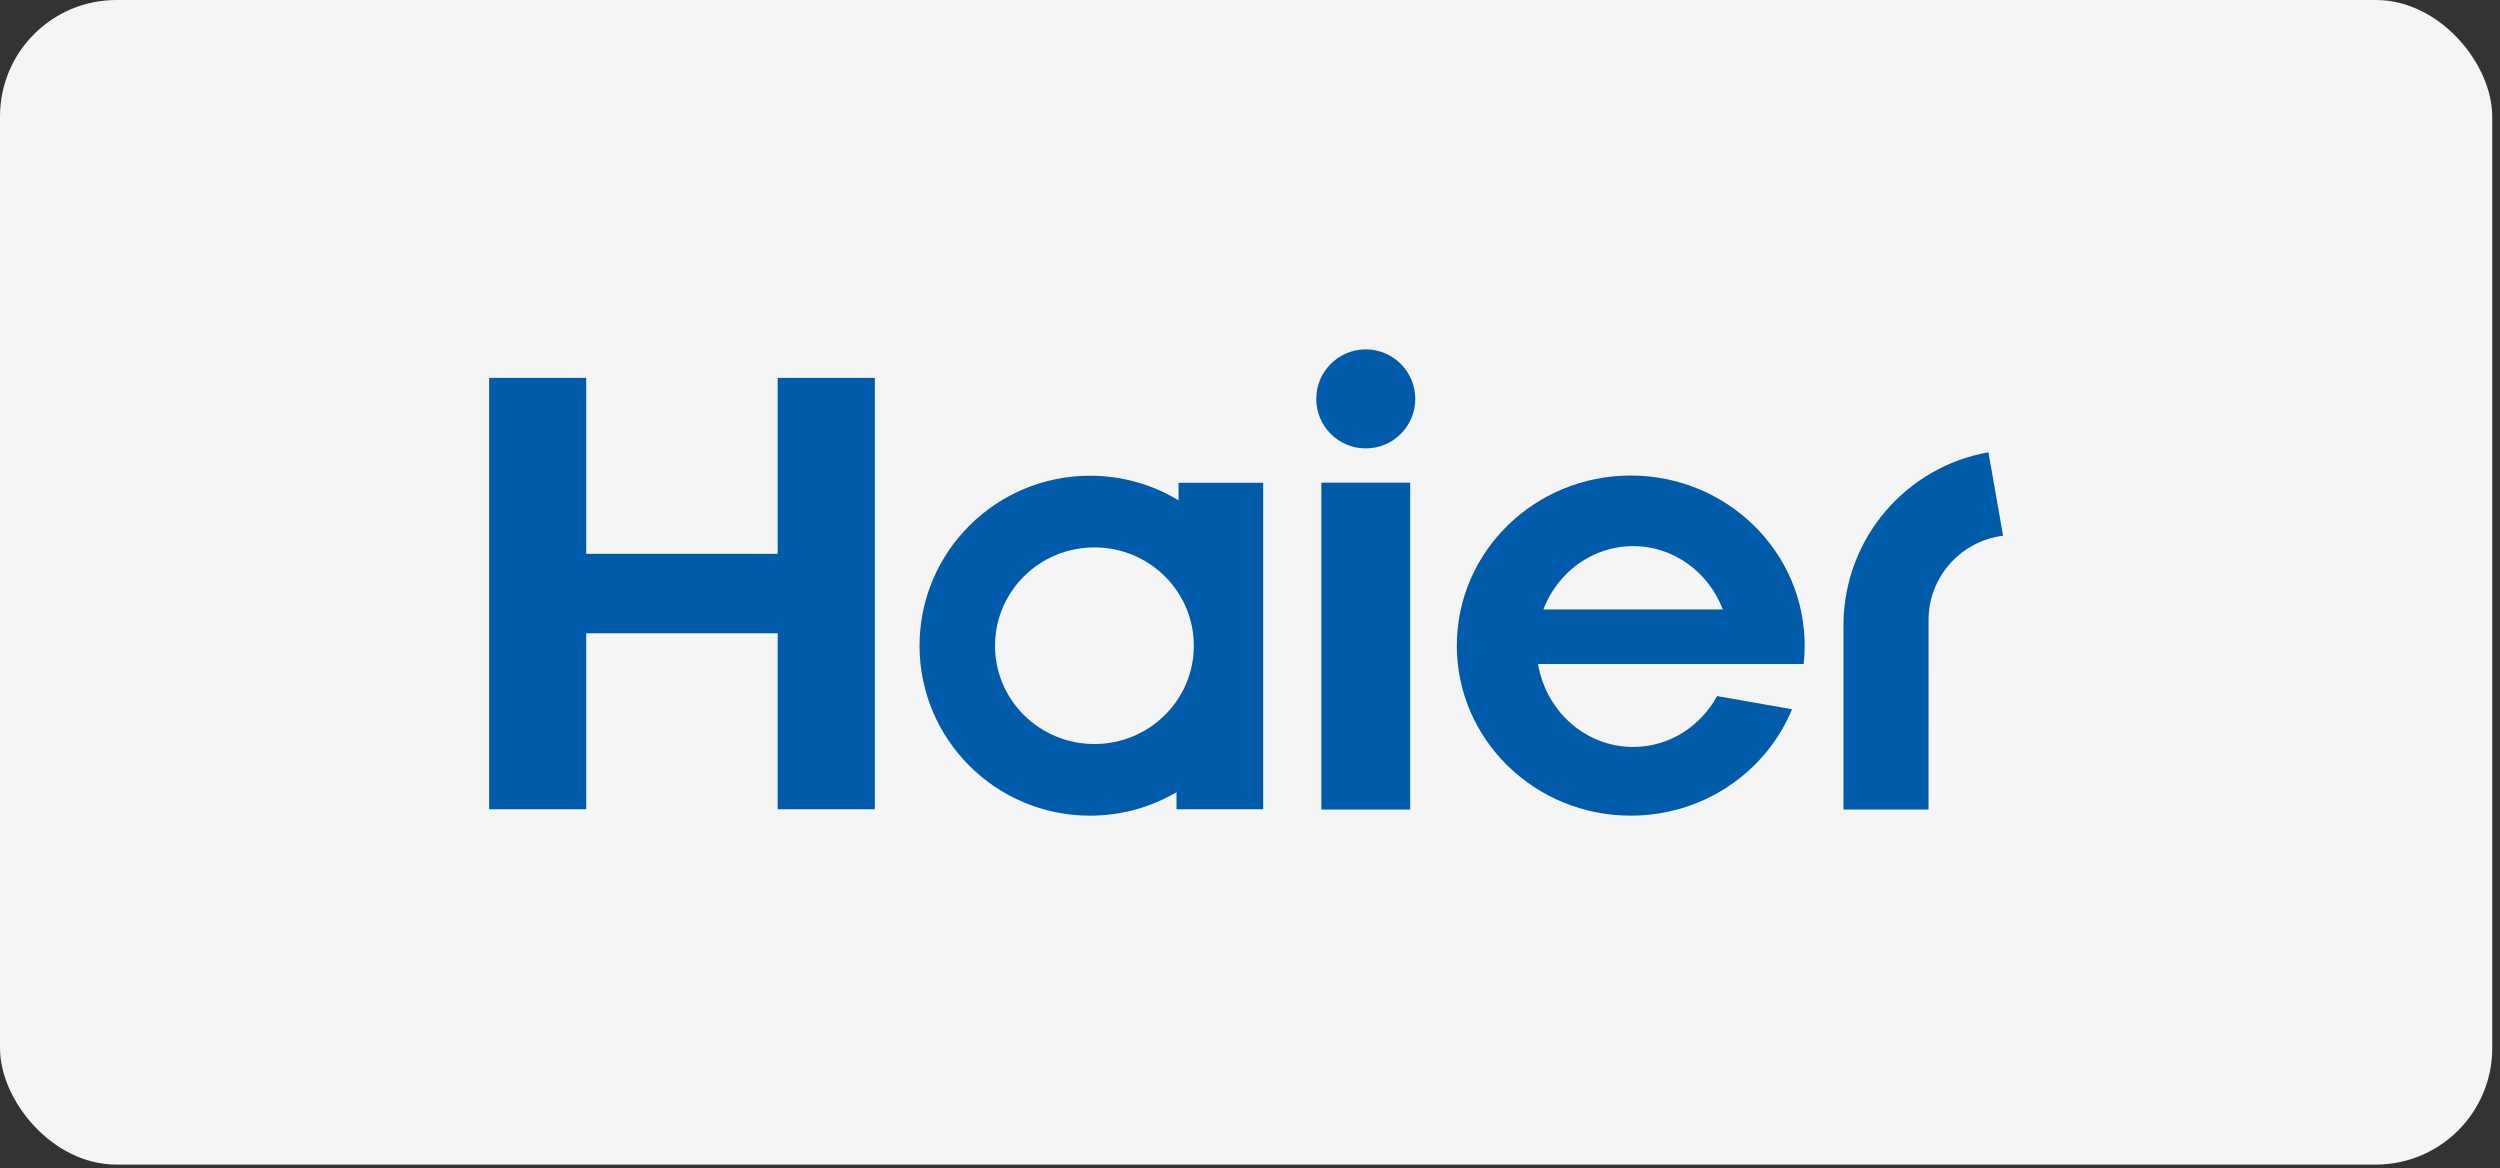
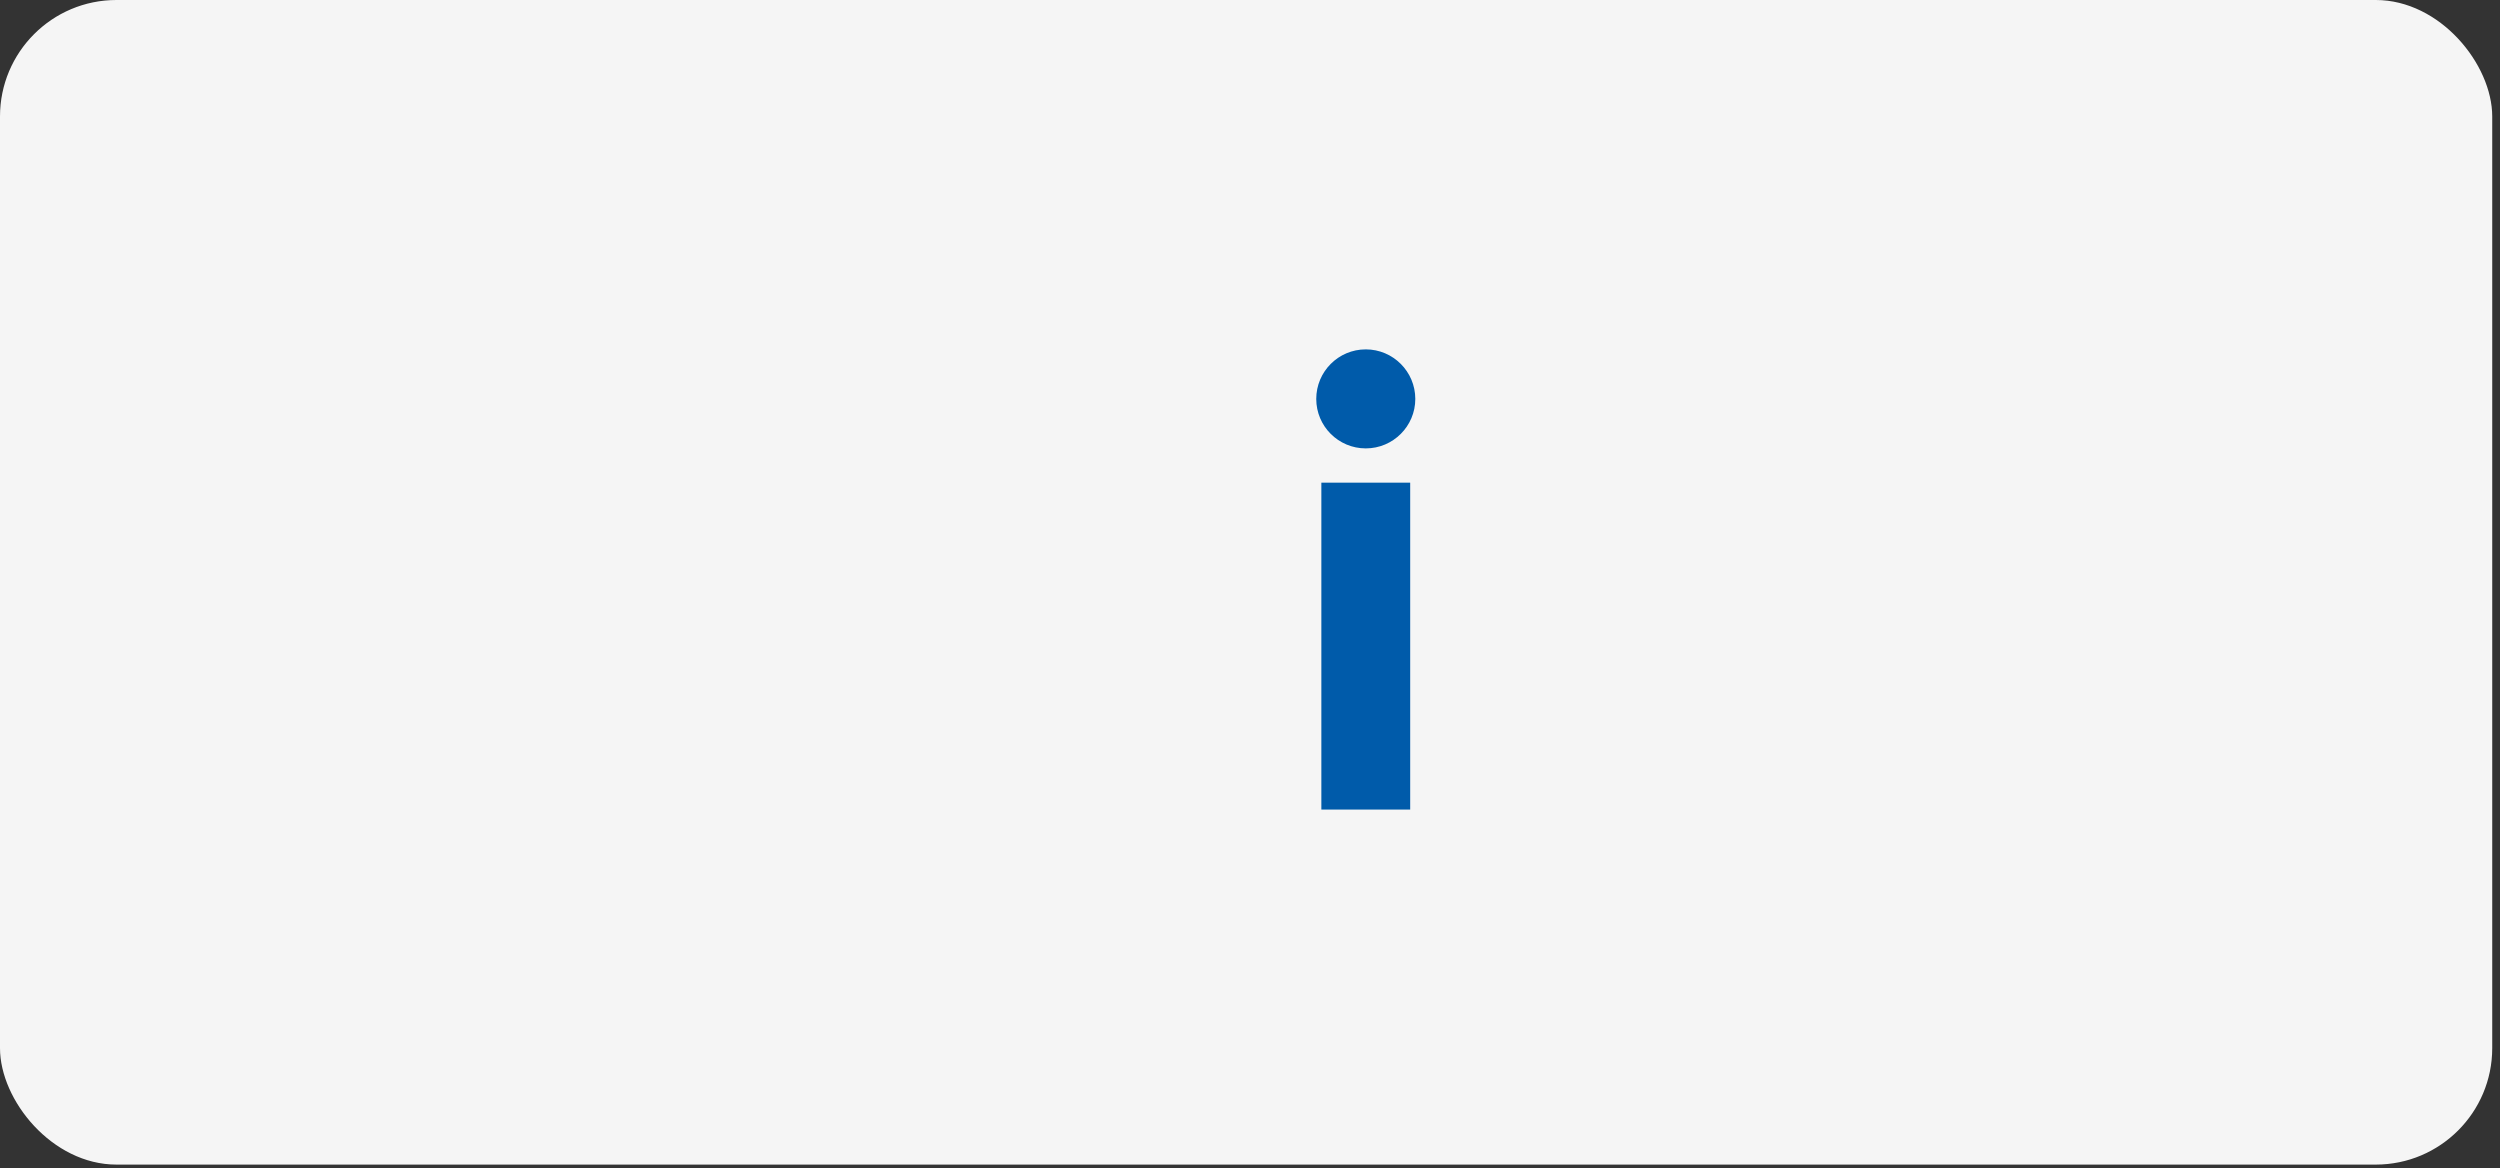
<svg xmlns="http://www.w3.org/2000/svg" width="92" height="43" viewBox="0 0 92 43" fill="none">
  <rect x="0" y="0" width="92" height="43" fill="#333333" stroke="none" />
  <rect width="91.714" height="42.857" rx="4.286" fill="#F5F5F5" />
-   <path d="M66.373 24.436C66.397 24.213 66.412 23.987 66.412 23.759C66.412 20.301 63.546 17.5 60.011 17.5C56.477 17.5 53.611 20.301 53.611 23.759C53.611 27.216 56.477 30.016 60.011 30.016C62.7 30.016 64.998 28.398 65.948 26.1L63.189 25.616C62.578 26.735 61.422 27.488 60.1 27.488C58.345 27.488 56.892 26.169 56.6 24.436L66.373 24.436ZM60.1 20.097C61.598 20.097 62.878 21.062 63.4 22.428H56.796C57.316 21.062 58.599 20.097 60.1 20.097Z" fill="#005BAA" />
  <path d="M51.895 17.762H48.626V29.792H51.895V17.762Z" fill="#005BAA" />
  <path d="M50.261 12.857C49.252 12.857 48.438 13.676 48.438 14.681C48.438 15.684 49.252 16.501 50.261 16.501C51.266 16.501 52.083 15.684 52.083 14.681C52.083 13.676 51.266 12.857 50.261 12.857Z" fill="#005BAA" />
-   <path d="M28.619 13.905V20.381H21.573V13.905H18V29.781H21.573V23.305H28.619V29.781H32.194V13.905H28.619Z" fill="#005BAA" />
-   <path d="M43.371 17.768V18.413C42.421 17.837 41.307 17.507 40.114 17.507C36.649 17.507 33.839 20.307 33.839 23.762C33.839 27.216 36.649 30.017 40.114 30.017C41.276 30.017 42.362 29.701 43.295 29.154V29.781H46.485V17.768H43.371ZM40.274 27.38C38.252 27.38 36.617 25.761 36.617 23.763C36.617 21.763 38.252 20.144 40.274 20.144C42.296 20.144 43.933 21.763 43.933 23.763C43.933 25.761 42.296 27.38 40.274 27.38Z" fill="#005BAA" />
-   <path d="M73.174 16.645C70.163 17.17 67.875 19.788 67.84 22.947V29.792H70.97L70.971 22.818C70.971 21.222 72.17 19.904 73.714 19.715L73.174 16.645Z" fill="#005BAA" />
</svg>